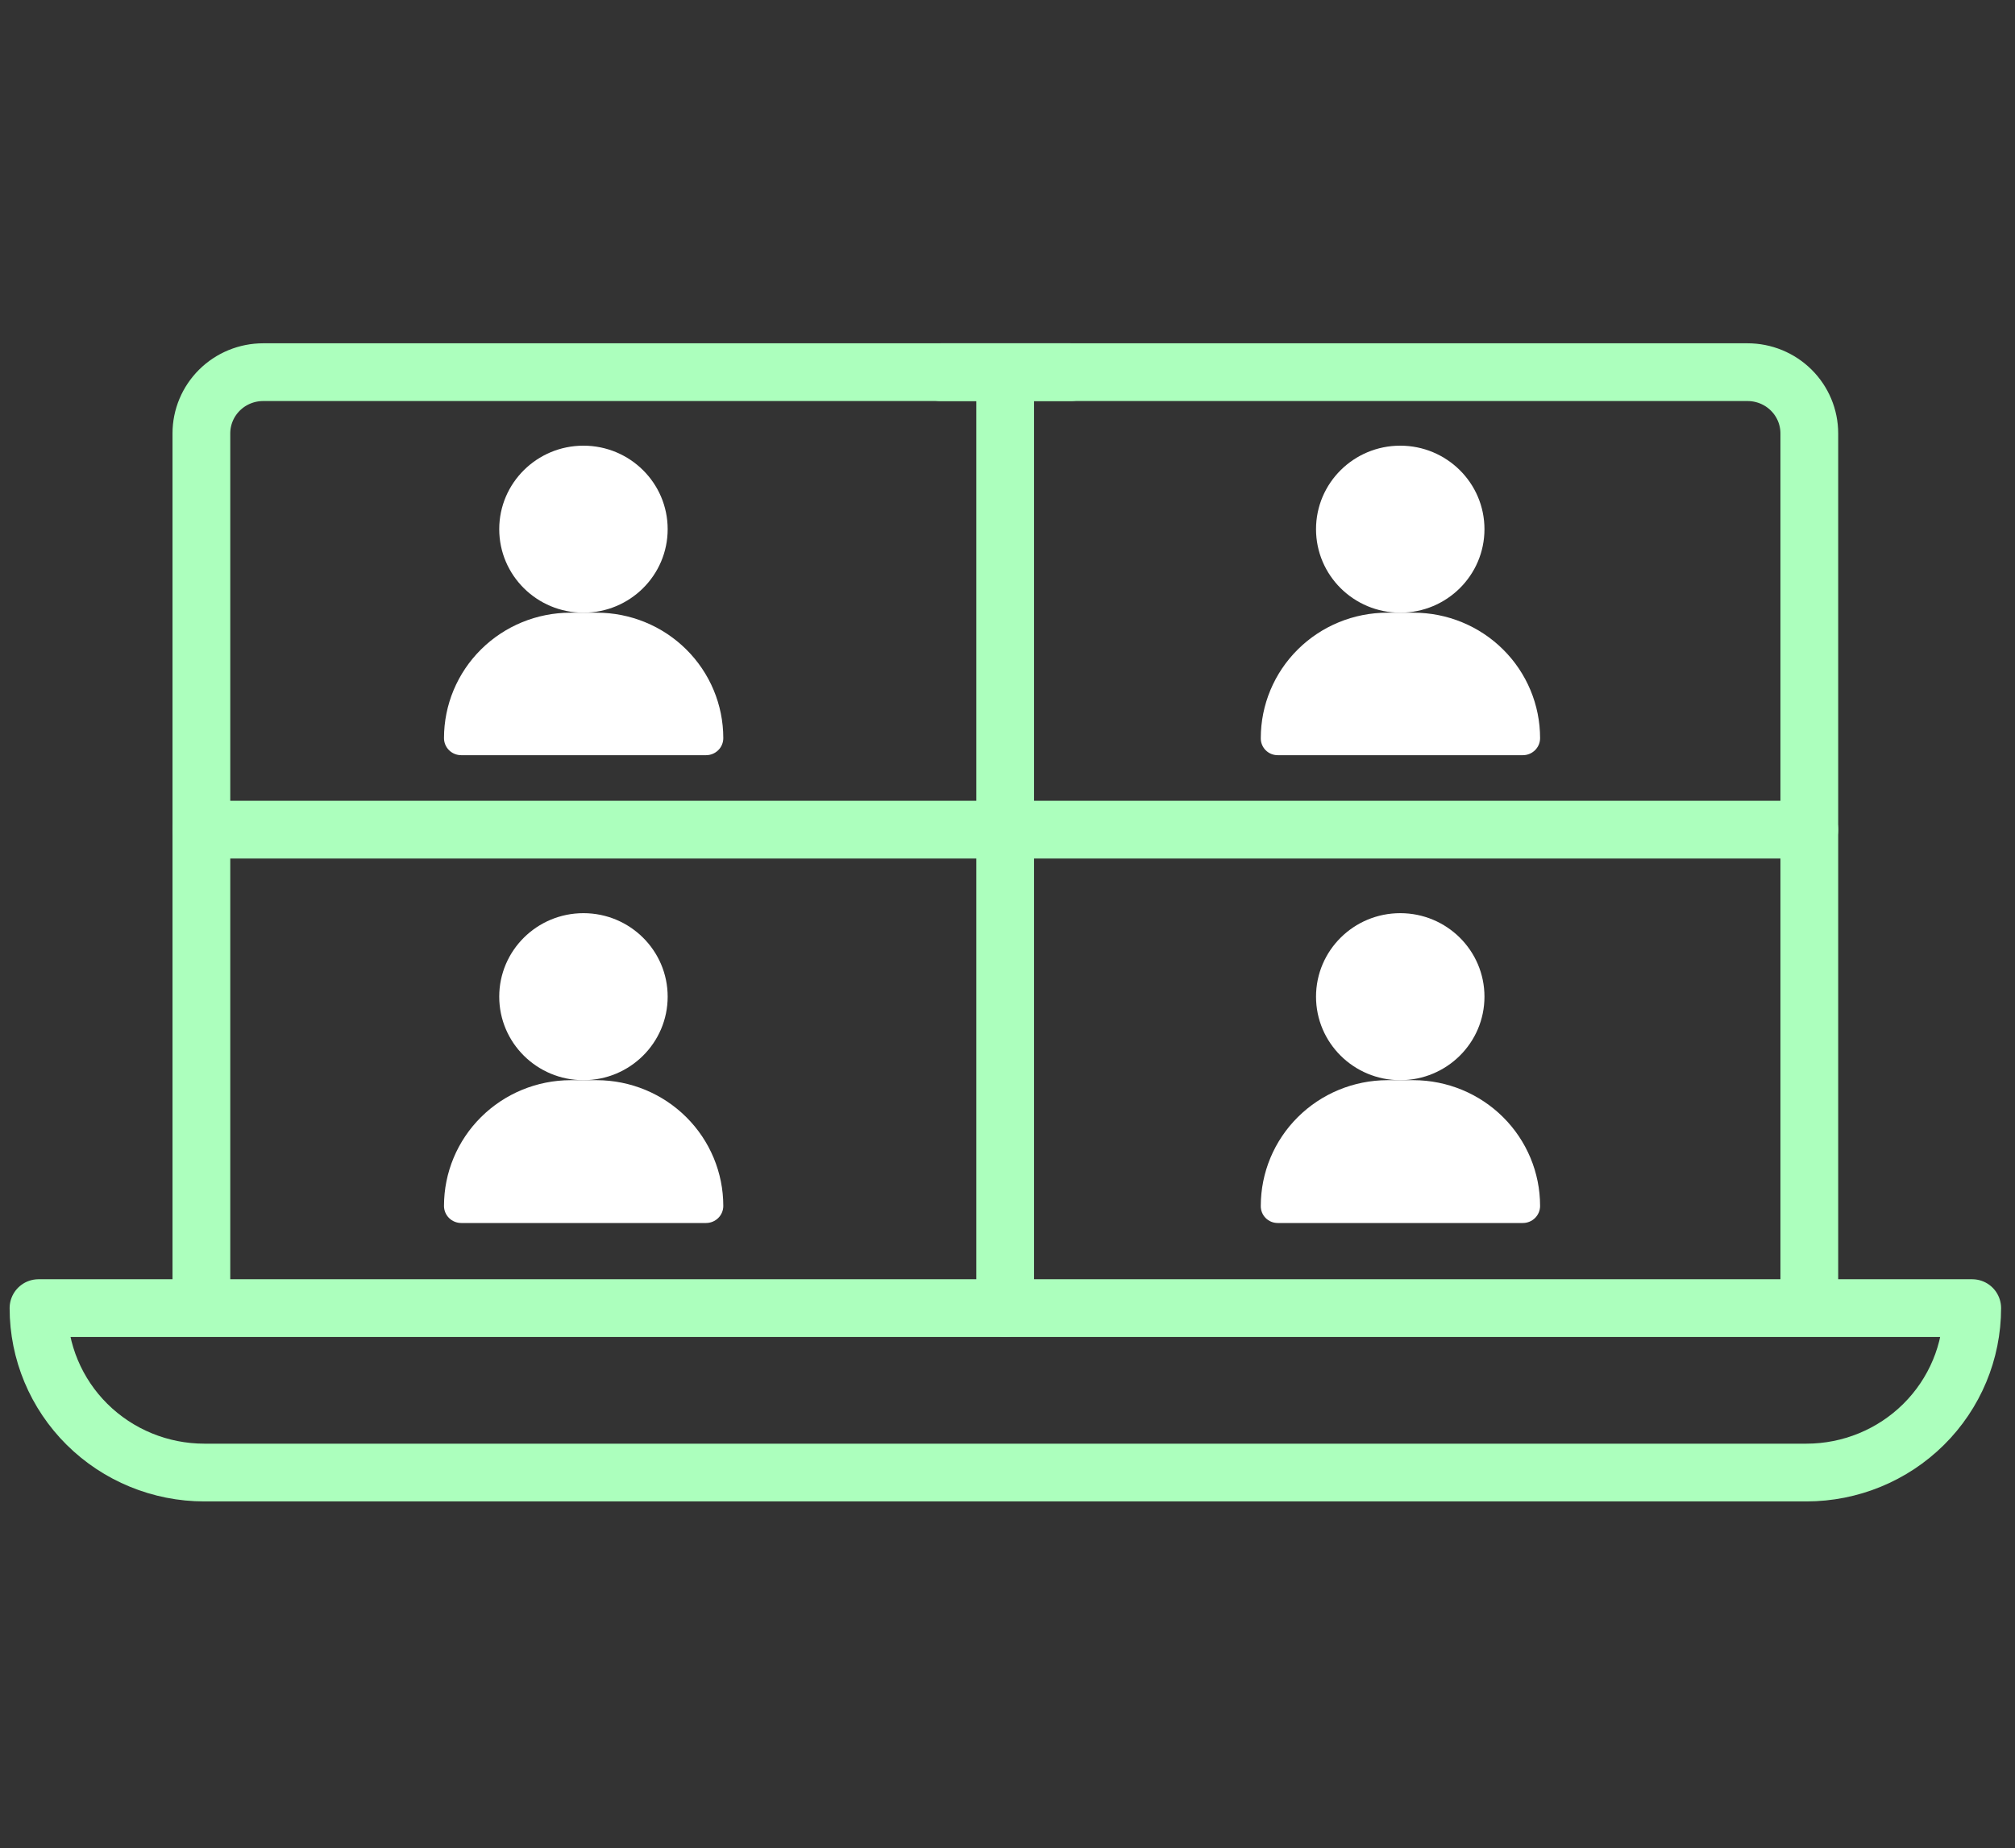
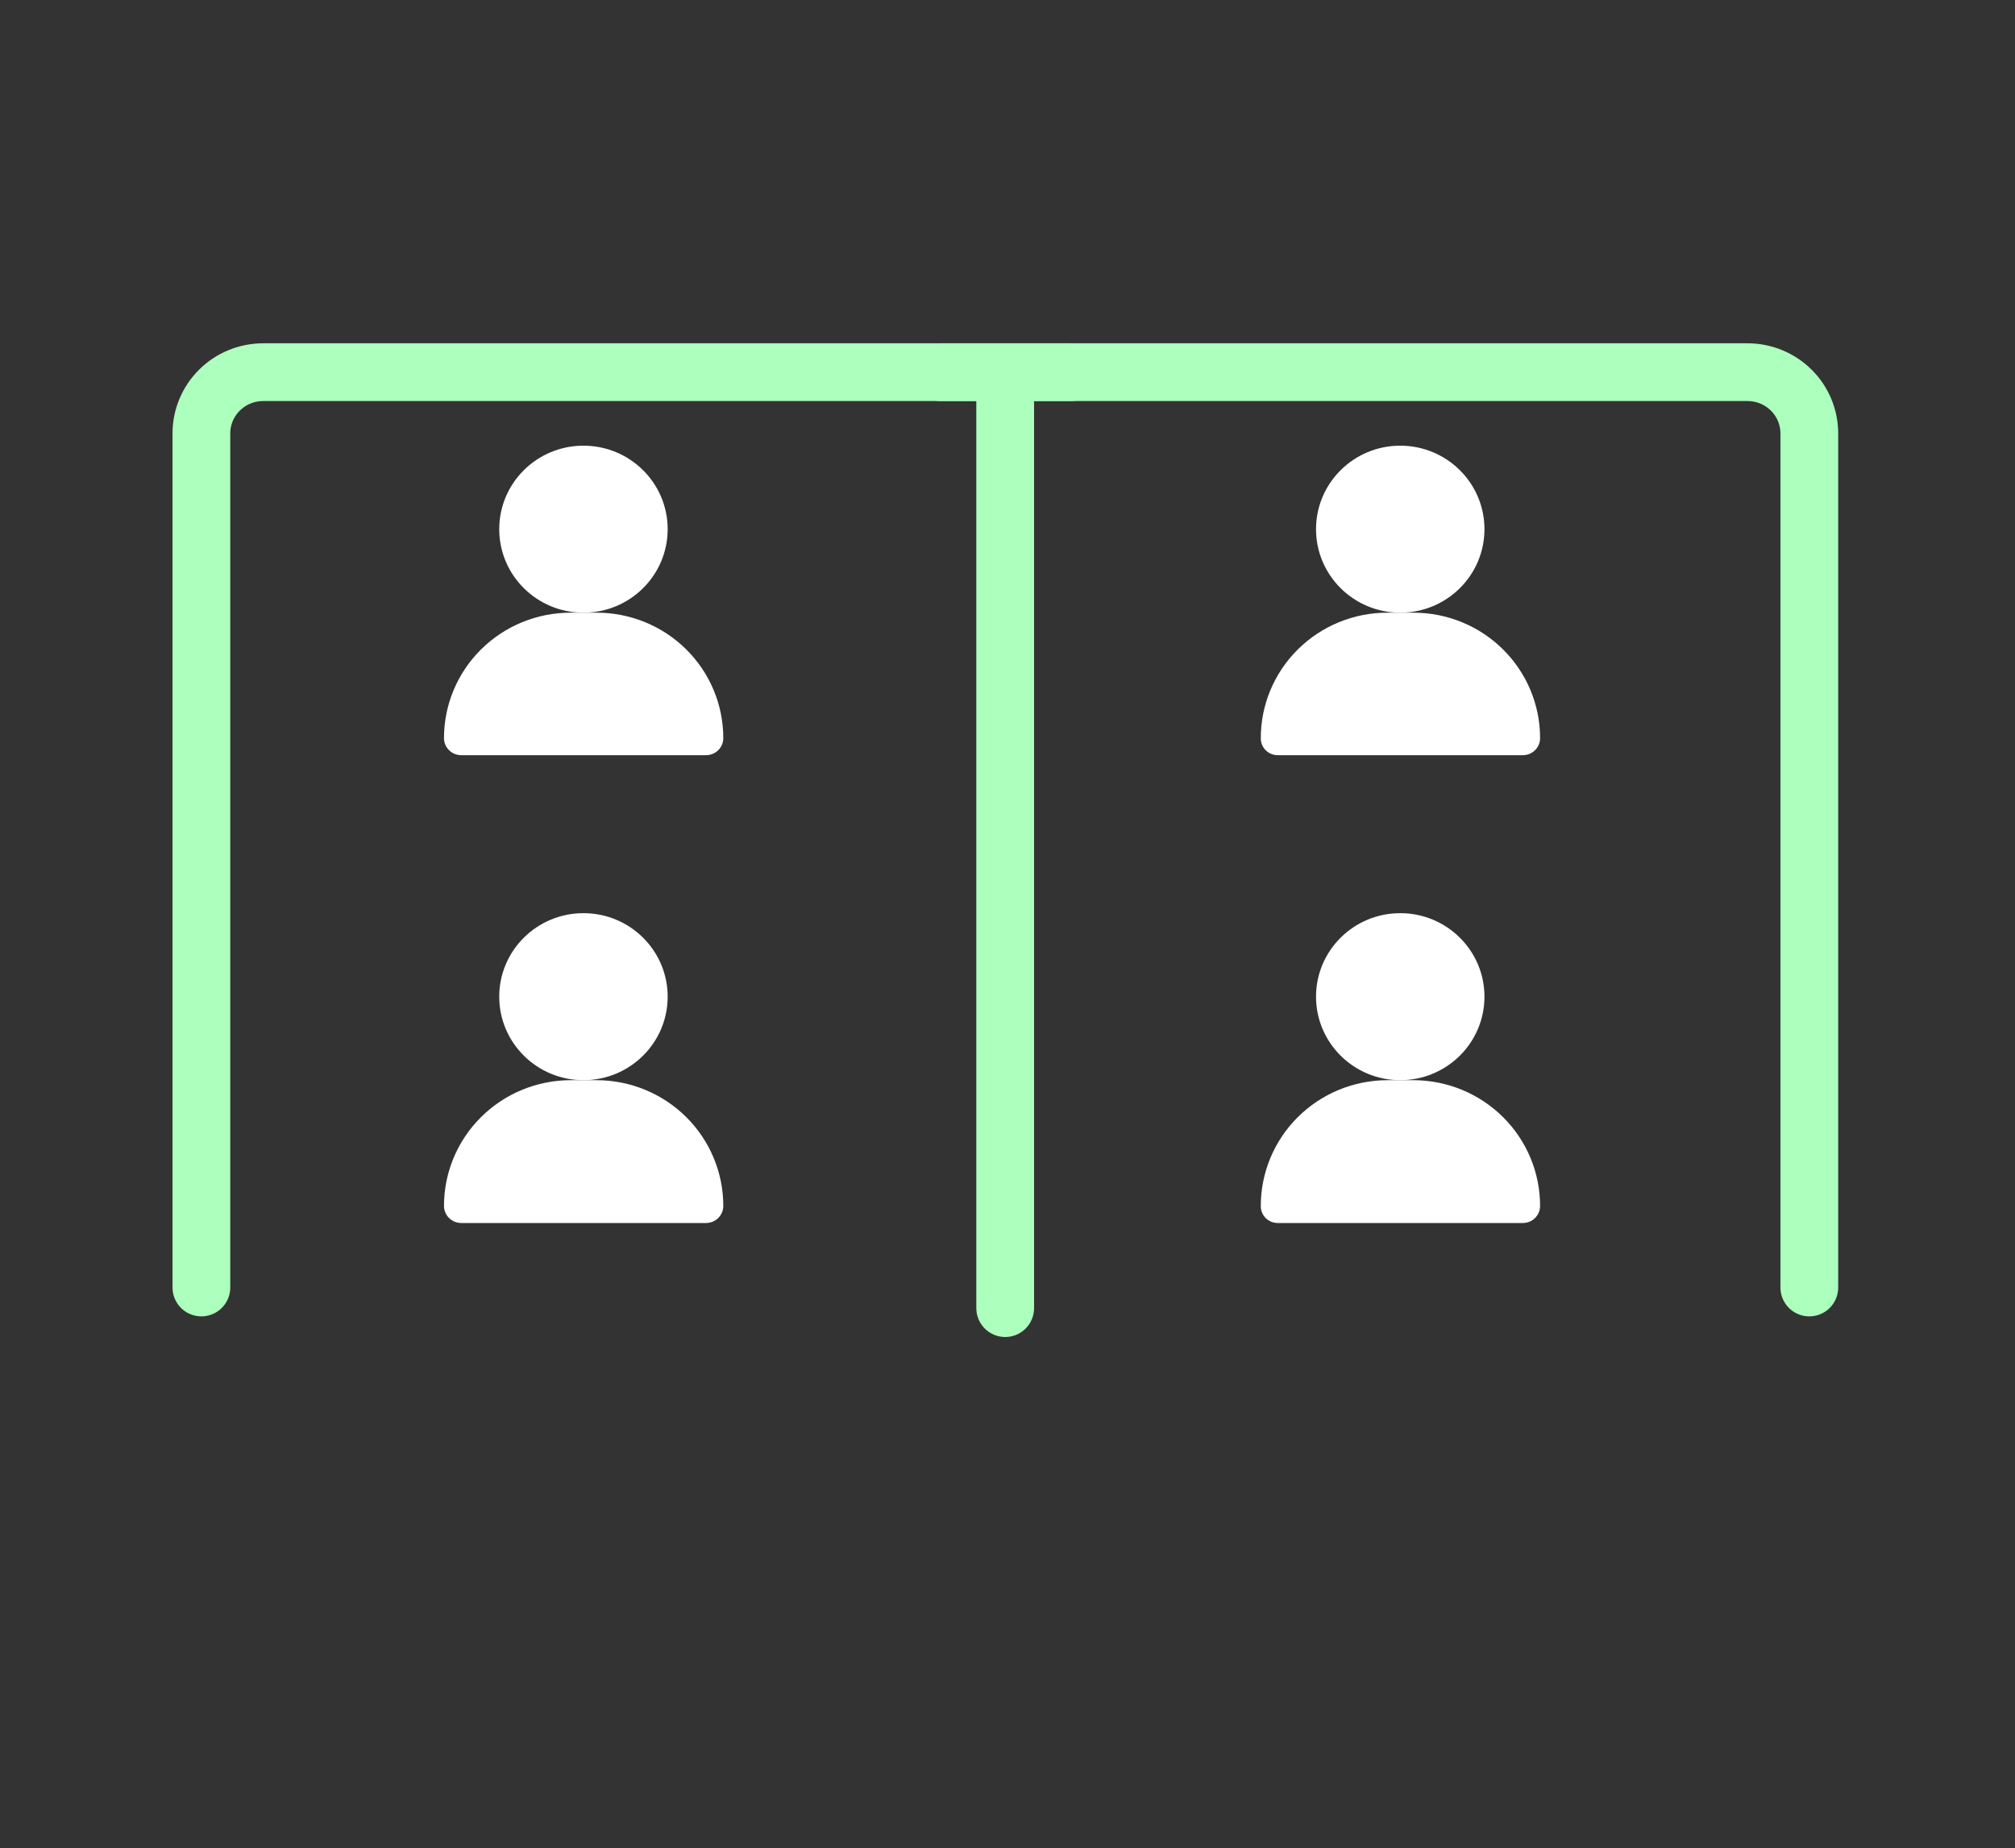
<svg xmlns="http://www.w3.org/2000/svg" width="157" height="144" viewBox="0 0 157 144" fill="none">
  <rect x="0" y="0" width="157" height="144" fill="#333333" stroke="none" />
  <path d="M140.974 100.324V33.773C140.974 32.507 140.467 31.293 139.564 30.398C138.661 29.503 137.437 29 136.16 29H73.305" stroke="#ACFFBD" stroke-width="4.5" stroke-linecap="round" stroke-linejoin="round" />
  <path d="M15.691 100.324V33.773C15.691 32.507 16.199 31.293 17.101 30.398C18.004 29.503 19.228 29 20.505 29H83.437" stroke="#ACFFBD" stroke-width="4.5" stroke-linecap="round" stroke-linejoin="round" />
-   <path d="M3 101.932H153.666C153.666 105.33 152.305 108.589 149.882 110.992C147.459 113.394 144.172 114.744 140.746 114.744H15.921C12.494 114.744 9.208 113.394 6.784 110.992C4.361 108.589 3 105.33 3 101.932Z" stroke="#ACFFBD" stroke-width="4.5" stroke-linecap="round" stroke-linejoin="round" />
  <path d="M119.997 57.515C119.997 54.923 118.959 52.437 117.111 50.605C115.262 48.772 112.756 47.742 110.142 47.742H108.09C105.476 47.742 102.969 48.772 101.121 50.605C99.273 52.437 98.235 54.923 98.235 57.515C98.231 57.689 98.263 57.861 98.328 58.023C98.392 58.184 98.489 58.331 98.611 58.455C98.734 58.579 98.88 58.678 99.042 58.745C99.204 58.812 99.377 58.846 99.552 58.846H118.655C118.831 58.846 119.005 58.812 119.168 58.745C119.331 58.678 119.479 58.58 119.604 58.456C119.729 58.333 119.828 58.186 119.895 58.025C119.963 57.863 119.997 57.69 119.997 57.515Z" fill="white" />
  <path d="M109.101 47.742C112.725 47.742 115.663 44.829 115.663 41.235C115.663 37.642 112.725 34.728 109.101 34.728C105.477 34.728 102.539 37.642 102.539 41.235C102.539 44.829 105.477 47.742 109.101 47.742Z" fill="white" />
  <path d="M56.356 57.515C56.356 54.923 55.318 52.437 53.47 50.605C51.622 48.772 49.115 47.742 46.501 47.742H44.449C41.835 47.742 39.328 48.772 37.48 50.605C35.632 52.437 34.594 54.923 34.594 57.515C34.594 57.868 34.735 58.207 34.987 58.456C35.239 58.706 35.58 58.846 35.937 58.846H55.014C55.37 58.846 55.711 58.706 55.963 58.456C56.215 58.207 56.356 57.868 56.356 57.515Z" fill="white" />
  <path d="M45.46 47.742C49.084 47.742 52.022 44.829 52.022 41.235C52.022 37.642 49.084 34.728 45.46 34.728C41.836 34.728 38.898 37.642 38.898 41.235C38.898 44.829 41.836 47.742 45.46 47.742Z" fill="white" />
  <path d="M119.997 93.968C119.997 91.374 118.96 88.885 117.112 87.049C115.265 85.212 112.758 84.177 110.142 84.17H108.09C105.474 84.177 102.967 85.212 101.12 87.049C99.272 88.885 98.235 91.374 98.235 93.968C98.231 94.141 98.263 94.314 98.328 94.475C98.392 94.637 98.489 94.784 98.611 94.908C98.734 95.032 98.88 95.13 99.042 95.198C99.204 95.265 99.377 95.299 99.552 95.299H118.655C118.831 95.299 119.005 95.265 119.168 95.198C119.331 95.131 119.479 95.033 119.604 94.909C119.729 94.786 119.828 94.639 119.895 94.477C119.963 94.316 119.997 94.143 119.997 93.968Z" fill="white" />
  <path d="M109.101 84.17C112.725 84.17 115.663 81.257 115.663 77.663C115.663 74.07 112.725 71.156 109.101 71.156C105.477 71.156 102.539 74.07 102.539 77.663C102.539 81.257 105.477 84.17 109.101 84.17Z" fill="white" />
  <path d="M56.356 93.968C56.356 91.374 55.319 88.885 53.471 87.049C51.624 85.212 49.117 84.177 46.501 84.17H44.449C41.833 84.177 39.326 85.212 37.479 87.049C35.631 88.885 34.594 91.374 34.594 93.968C34.594 94.321 34.735 94.66 34.987 94.909C35.239 95.159 35.58 95.299 35.937 95.299H55.014C55.37 95.299 55.711 95.159 55.963 94.909C56.215 94.66 56.356 94.321 56.356 93.968Z" fill="white" />
  <path d="M45.46 84.17C49.084 84.17 52.022 81.257 52.022 77.663C52.022 74.07 49.084 71.156 45.46 71.156C41.836 71.156 38.898 74.07 38.898 77.663C38.898 81.257 41.836 84.17 45.46 84.17Z" fill="white" />
  <path d="M78.32 29V101.932" stroke="#ACFFBD" stroke-width="4.5" stroke-linecap="round" stroke-linejoin="round" />
-   <path d="M15.691 64.648H140.972" stroke="#ACFFBD" stroke-width="4.5" stroke-linecap="round" stroke-linejoin="round" />
</svg>